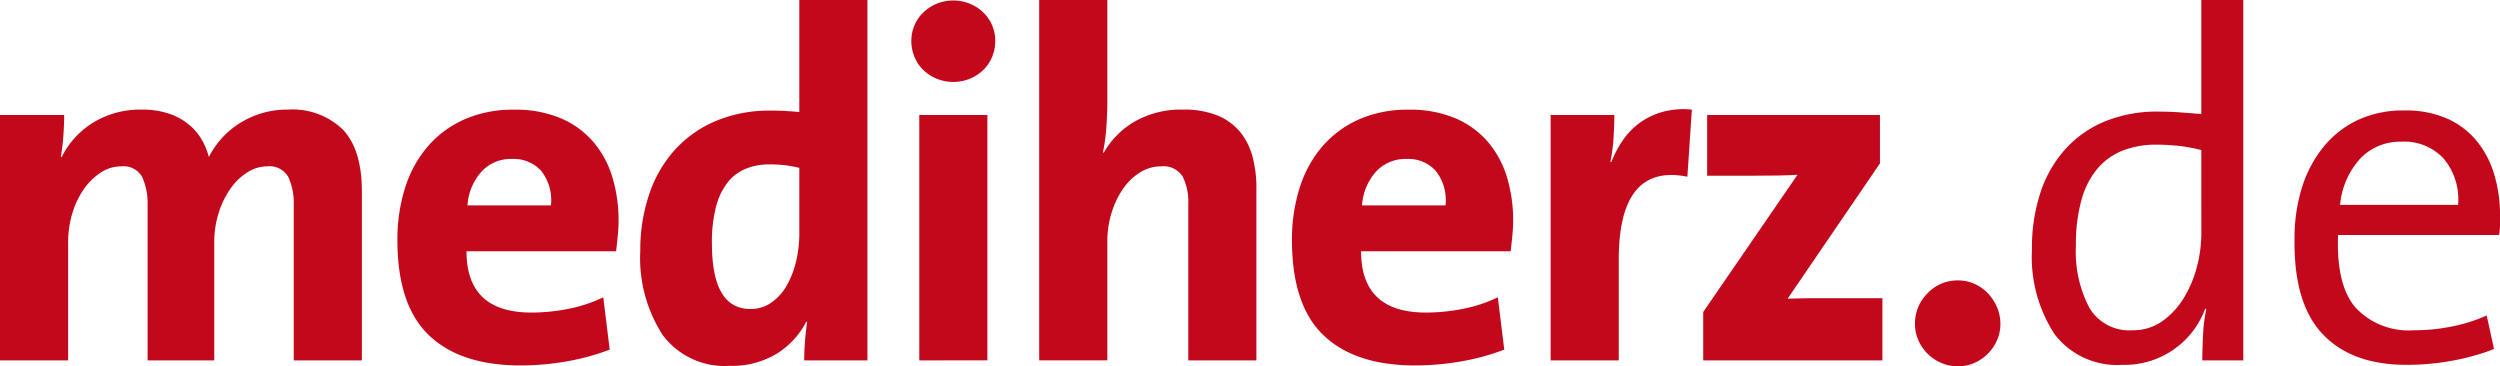
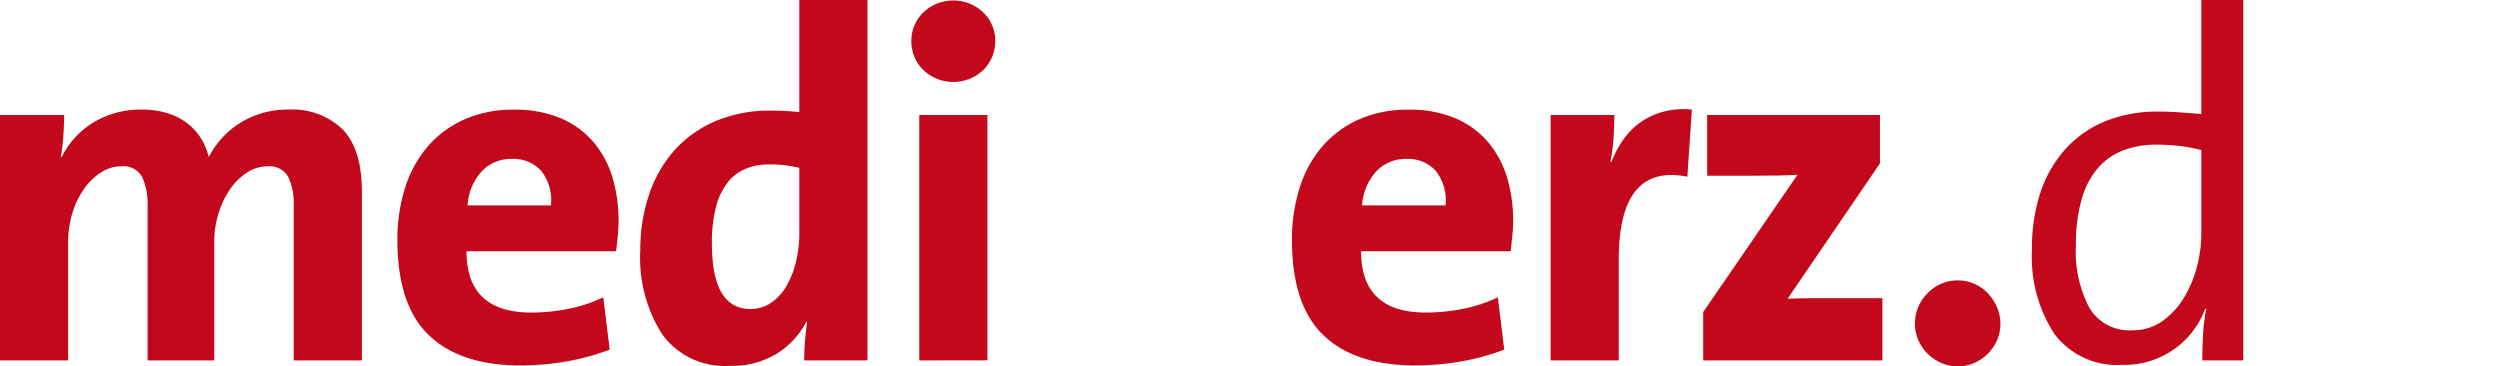
<svg xmlns="http://www.w3.org/2000/svg" width="204" height="29.891" data-name="Group 1225">
  <path fill="#c4081c" d="M23.969 29.408V16.759a5.115 5.115 0 0 0-.443-2.317 1.76 1.76 0 0 0-1.732-.866 3 3 0 0 0-1.571.463 4.773 4.773 0 0 0-1.37 1.29 7.128 7.128 0 0 0-.987 1.973 7.92 7.92 0 0 0-.383 2.518v9.588h-5.438V16.759a5.385 5.385 0 0 0-.423-2.276 1.733 1.733 0 0 0-1.752-.907 2.976 2.976 0 0 0-1.612.484 5.057 5.057 0 0 0-1.37 1.309 6.769 6.769 0 0 0-.966 1.974 8.173 8.173 0 0 0-.363 2.477v9.588H0V9.386h5.237q0 .645-.06 1.612a14.657 14.657 0 0 1-.221 1.813h.08a6.944 6.944 0 0 1 2.619-2.84 7.379 7.379 0 0 1 3.908-1.027 6.818 6.818 0 0 1 2.2.322 5.127 5.127 0 0 1 1.612.866 4.61 4.61 0 0 1 1.067 1.229 5.76 5.76 0 0 1 .6 1.45 7.087 7.087 0 0 1 .967-1.43 6.791 6.791 0 0 1 1.43-1.249 7.414 7.414 0 0 1 1.833-.866 7.24 7.24 0 0 1 2.215-.322 5.906 5.906 0 0 1 4.492 1.632q1.55 1.632 1.551 5.056v13.777Z" data-name="Path 1241" />
  <path fill="#c4081c" d="M50.476 18.007q0 .564-.06 1.188t-.141 1.31H38.067q0 4.995 5.278 5a15.56 15.56 0 0 0 3.022-.3 11.769 11.769 0 0 0 2.86-.946l.524 4.27a19.137 19.137 0 0 1-3.546.967 21.844 21.844 0 0 1-3.746.322q-4.875 0-7.453-2.457t-2.578-7.775a13.885 13.885 0 0 1 .624-4.25 9.583 9.583 0 0 1 1.833-3.364 8.5 8.5 0 0 1 2.981-2.216 9.742 9.742 0 0 1 4.069-.805 9.508 9.508 0 0 1 3.827.7 7.267 7.267 0 0 1 2.659 1.934 7.97 7.97 0 0 1 1.55 2.88 12.115 12.115 0 0 1 .505 3.542Zm-6.3-4.049a3.026 3.026 0 0 0-2.4-.987 3.241 3.241 0 0 0-2.5 1.048 4.543 4.543 0 0 0-1.128 2.74h6.808a3.845 3.845 0 0 0-.784-2.8Z" data-name="Path 1242" />
  <path fill="#c4081c" d="M65.623 29.408q0-.684.061-1.51t.18-1.631h-.08a6.63 6.63 0 0 1-2.376 2.578 7.033 7.033 0 0 1-3.868 1.007 6.286 6.286 0 0 1-5.479-2.538 11.557 11.557 0 0 1-1.813-6.848 14.132 14.132 0 0 1 .725-4.612 10.284 10.284 0 0 1 2.095-3.626 9.5 9.5 0 0 1 3.344-2.357 11.357 11.357 0 0 1 4.512-.846 22.346 22.346 0 0 1 2.3.121V.002h5.56V29.41Zm-.4-15.713a10.159 10.159 0 0 0-2.457-.281 5.062 5.062 0 0 0-1.873.341 3.616 3.616 0 0 0-1.491 1.1 5.392 5.392 0 0 0-.967 1.988 11.416 11.416 0 0 0-.342 3.031q0 5.34 3.142 5.34a2.921 2.921 0 0 0 1.672-.5 4.162 4.162 0 0 0 1.25-1.345 7.277 7.277 0 0 0 .785-1.967 9.881 9.881 0 0 0 .282-2.409Z" data-name="Path 1243" />
  <path fill="#c4081c" d="M81.213 3.343a3.353 3.353 0 0 1-.261 1.309 3.141 3.141 0 0 1-.725 1.067 3.525 3.525 0 0 1-1.088.705 3.6 3.6 0 0 1-2.7 0 3.5 3.5 0 0 1-1.088-.705 3.112 3.112 0 0 1-.725-1.067 3.341 3.341 0 0 1-.262-1.309 3.217 3.217 0 0 1 .987-2.336 3.527 3.527 0 0 1 1.088-.705 3.612 3.612 0 0 1 2.7 0 3.553 3.553 0 0 1 1.088.705 3.21 3.21 0 0 1 .987 2.336Zm-6.2 26.064V9.382h5.559v20.022Z" data-name="Path 1244" />
-   <path fill="#c4081c" d="M96.965 29.408v-12.77a4.585 4.585 0 0 0-.463-2.236 1.831 1.831 0 0 0-1.752-.826 3.212 3.212 0 0 0-1.733.5 4.743 4.743 0 0 0-1.39 1.35 7.118 7.118 0 0 0-.927 1.954 7.943 7.943 0 0 0-.342 2.357v9.668h-5.56V0h5.56v8.339q0 .927-.081 2.055a14.776 14.776 0 0 1-.281 2.055h.08a6.81 6.81 0 0 1 2.525-2.538 7.62 7.62 0 0 1 3.942-.967 7.126 7.126 0 0 1 2.849.5 4.707 4.707 0 0 1 1.84 1.37 5.431 5.431 0 0 1 .99 2.035 9.756 9.756 0 0 1 .3 2.457v14.1Z" data-name="Path 1245" />
  <path fill="#c4081c" d="M123.472 18.007q0 .564-.061 1.188t-.14 1.31h-12.206q0 4.995 5.277 5a15.55 15.55 0 0 0 3.021-.3 11.772 11.772 0 0 0 2.861-.946l.523 4.27a19.124 19.124 0 0 1-3.545.967 21.849 21.849 0 0 1-3.747.322q-4.875 0-7.453-2.457t-2.578-7.775a13.877 13.877 0 0 1 .625-4.25 9.588 9.588 0 0 1 1.833-3.364 8.5 8.5 0 0 1 2.981-2.216 9.744 9.744 0 0 1 4.068-.805 9.51 9.51 0 0 1 3.828.7 7.254 7.254 0 0 1 2.659 1.934 7.97 7.97 0 0 1 1.551 2.88 12.1 12.1 0 0 1 .503 3.542Zm-6.3-4.049a3.025 3.025 0 0 0-2.4-.987 3.242 3.242 0 0 0-2.5 1.048 4.543 4.543 0 0 0-1.128 2.74h6.81a3.844 3.844 0 0 0-.786-2.8Z" data-name="Path 1246" />
  <path fill="#c4081c" d="M137.69 14.421q-5.6-1.127-5.6 6.768v8.218h-5.559V9.386h5.2q0 .685-.06 1.752a14.871 14.871 0 0 1-.262 2.075h.08a8.766 8.766 0 0 1 .927-1.753 5.875 5.875 0 0 1 1.349-1.41 5.986 5.986 0 0 1 1.854-.906 6.446 6.446 0 0 1 2.437-.2Z" data-name="Path 1247" />
  <path fill="#c4081c" d="M138.982 29.408V25.46l7.694-11.2q-.524.041-1.551.061t-2.437.02h-3.384V9.386h14.1v3.948l-7.534 11.038c.187 0 .449-.006.785-.02s.706-.02 1.108-.02h5.841v5.076Z" data-name="Path 1248" />
  <path fill="#c4081c" d="M163.233 26.427a3.248 3.248 0 0 1-.282 1.35 3.593 3.593 0 0 1-1.833 1.833 3.252 3.252 0 0 1-1.349.282 3.393 3.393 0 0 1-1.37-.282 3.571 3.571 0 0 1-1.107-.745 3.633 3.633 0 0 1-.746-1.087 3.245 3.245 0 0 1-.282-1.35 3.446 3.446 0 0 1 1.028-2.5 3.346 3.346 0 0 1 2.477-1.047 3.246 3.246 0 0 1 1.349.282 3.489 3.489 0 0 1 1.088.765 3.871 3.871 0 0 1 .745 1.128 3.384 3.384 0 0 1 .282 1.371Z" data-name="Path 1249" />
  <path fill="#c4081c" d="M179.709 29.408q0-.886.06-2.075a13.129 13.129 0 0 1 .262-2.115l-.081-.04a7 7 0 0 1-6.769 4.592 6.4 6.4 0 0 1-5.539-2.517 11.532 11.532 0 0 1-1.833-6.909 14.311 14.311 0 0 1 .725-4.733 9.877 9.877 0 0 1 2.075-3.525 8.951 8.951 0 0 1 3.243-2.216 11.319 11.319 0 0 1 4.27-.765c.565 0 1.134.021 1.713.061s1.174.087 1.792.141V.002h3.425V29.41Zm-.081-17.162a12.9 12.9 0 0 0-1.853-.342 16.846 16.846 0 0 0-1.812-.1 7.509 7.509 0 0 0-2.7.463 5.215 5.215 0 0 0-2.075 1.45 6.69 6.69 0 0 0-1.329 2.559 13.343 13.343 0 0 0-.463 3.746 9.844 9.844 0 0 0 1.108 5.116 3.786 3.786 0 0 0 3.485 1.813 4.13 4.13 0 0 0 2.457-.745 6.409 6.409 0 0 0 1.753-1.893 9.34 9.34 0 0 0 1.068-2.538 10.744 10.744 0 0 0 .362-2.719Z" data-name="Path 1250" />
-   <path fill="#c4081c" d="M204.003 17.523v.765a5.422 5.422 0 0 1-.08.886h-13.136q-.161 4.088 1.431 5.931a5.911 5.911 0 0 0 4.734 1.844 15.464 15.464 0 0 0 3.242-.332 12.7 12.7 0 0 0 2.719-.877l.6 2.74a18.3 18.3 0 0 1-3.263.926 20.3 20.3 0 0 1-3.907.362q-4.432 0-6.809-2.5t-2.3-7.775a13.772 13.772 0 0 1 .6-4.169A9.957 9.957 0 0 1 189.586 12a7.985 7.985 0 0 1 2.8-2.2 8.712 8.712 0 0 1 3.787-.786 8.4 8.4 0 0 1 3.565.685 6.592 6.592 0 0 1 2.417 1.873 7.805 7.805 0 0 1 1.39 2.719 11.534 11.534 0 0 1 .458 3.232Zm-4.592-4.572a4.368 4.368 0 0 0-3.424-1.39 4.516 4.516 0 0 0-3.384 1.37 6.5 6.5 0 0 0-1.652 3.787h9.628a5.154 5.154 0 0 0-1.171-3.767Z" data-name="Path 1251" />
</svg>